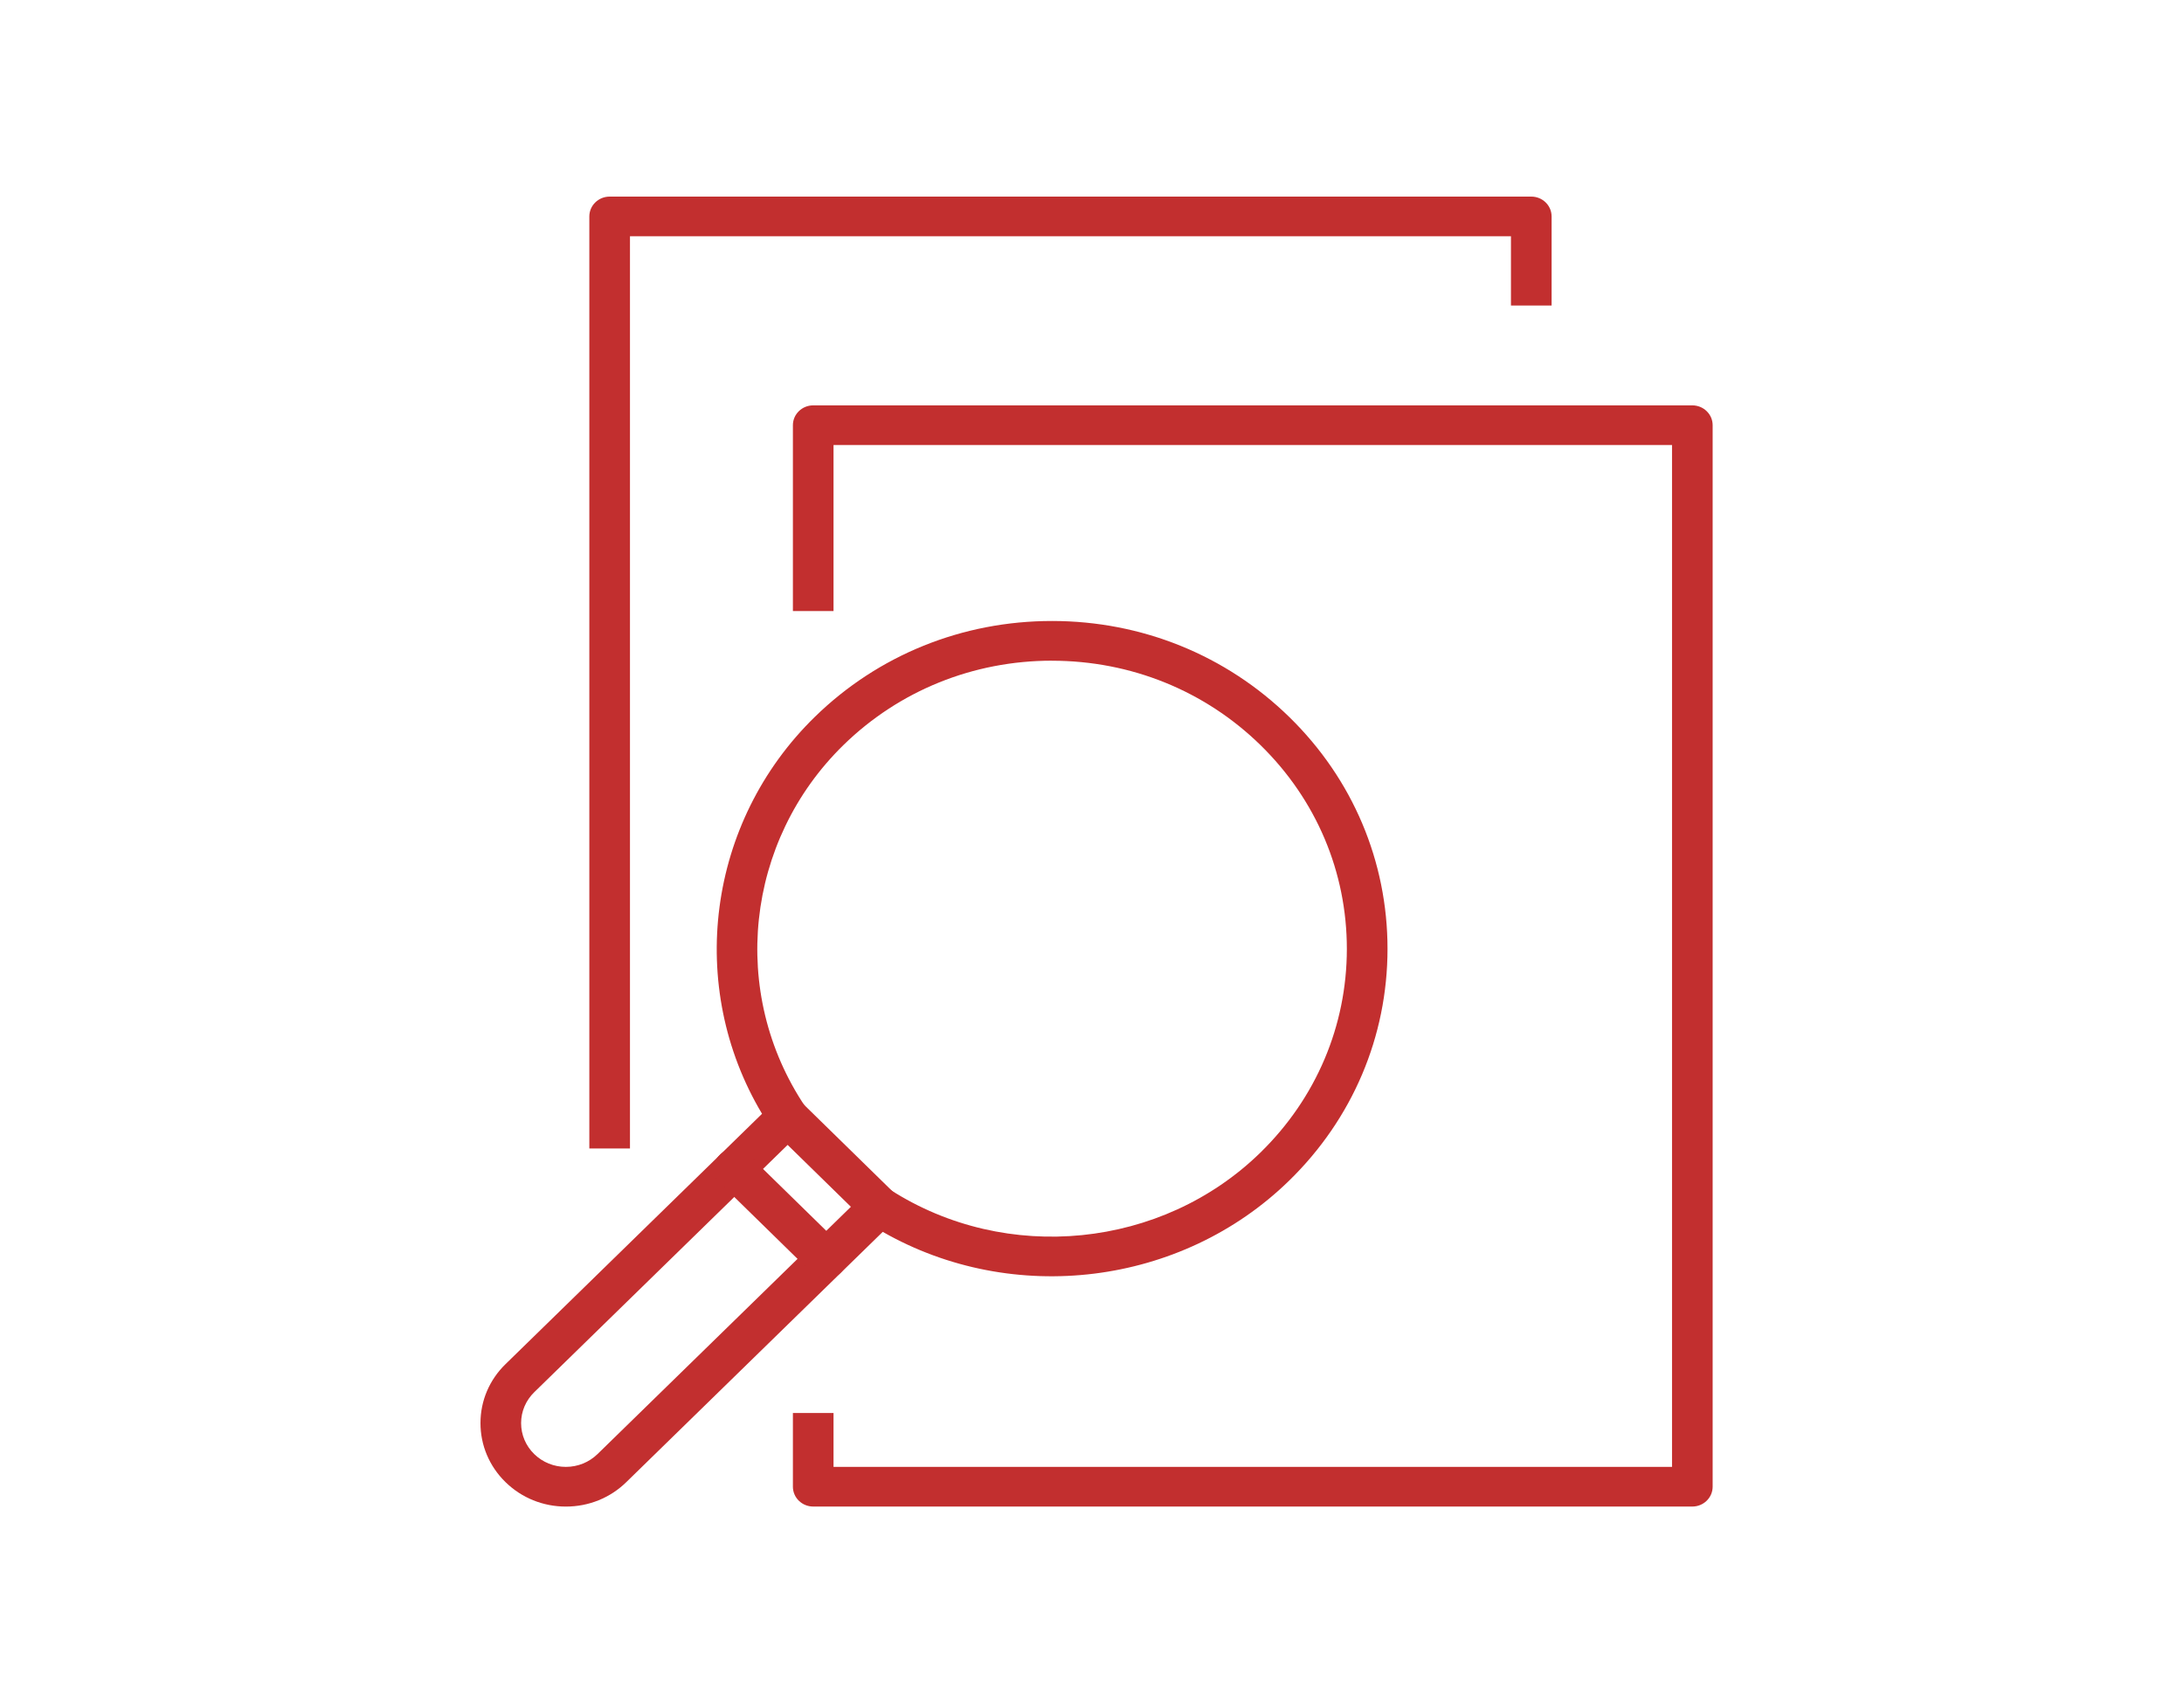
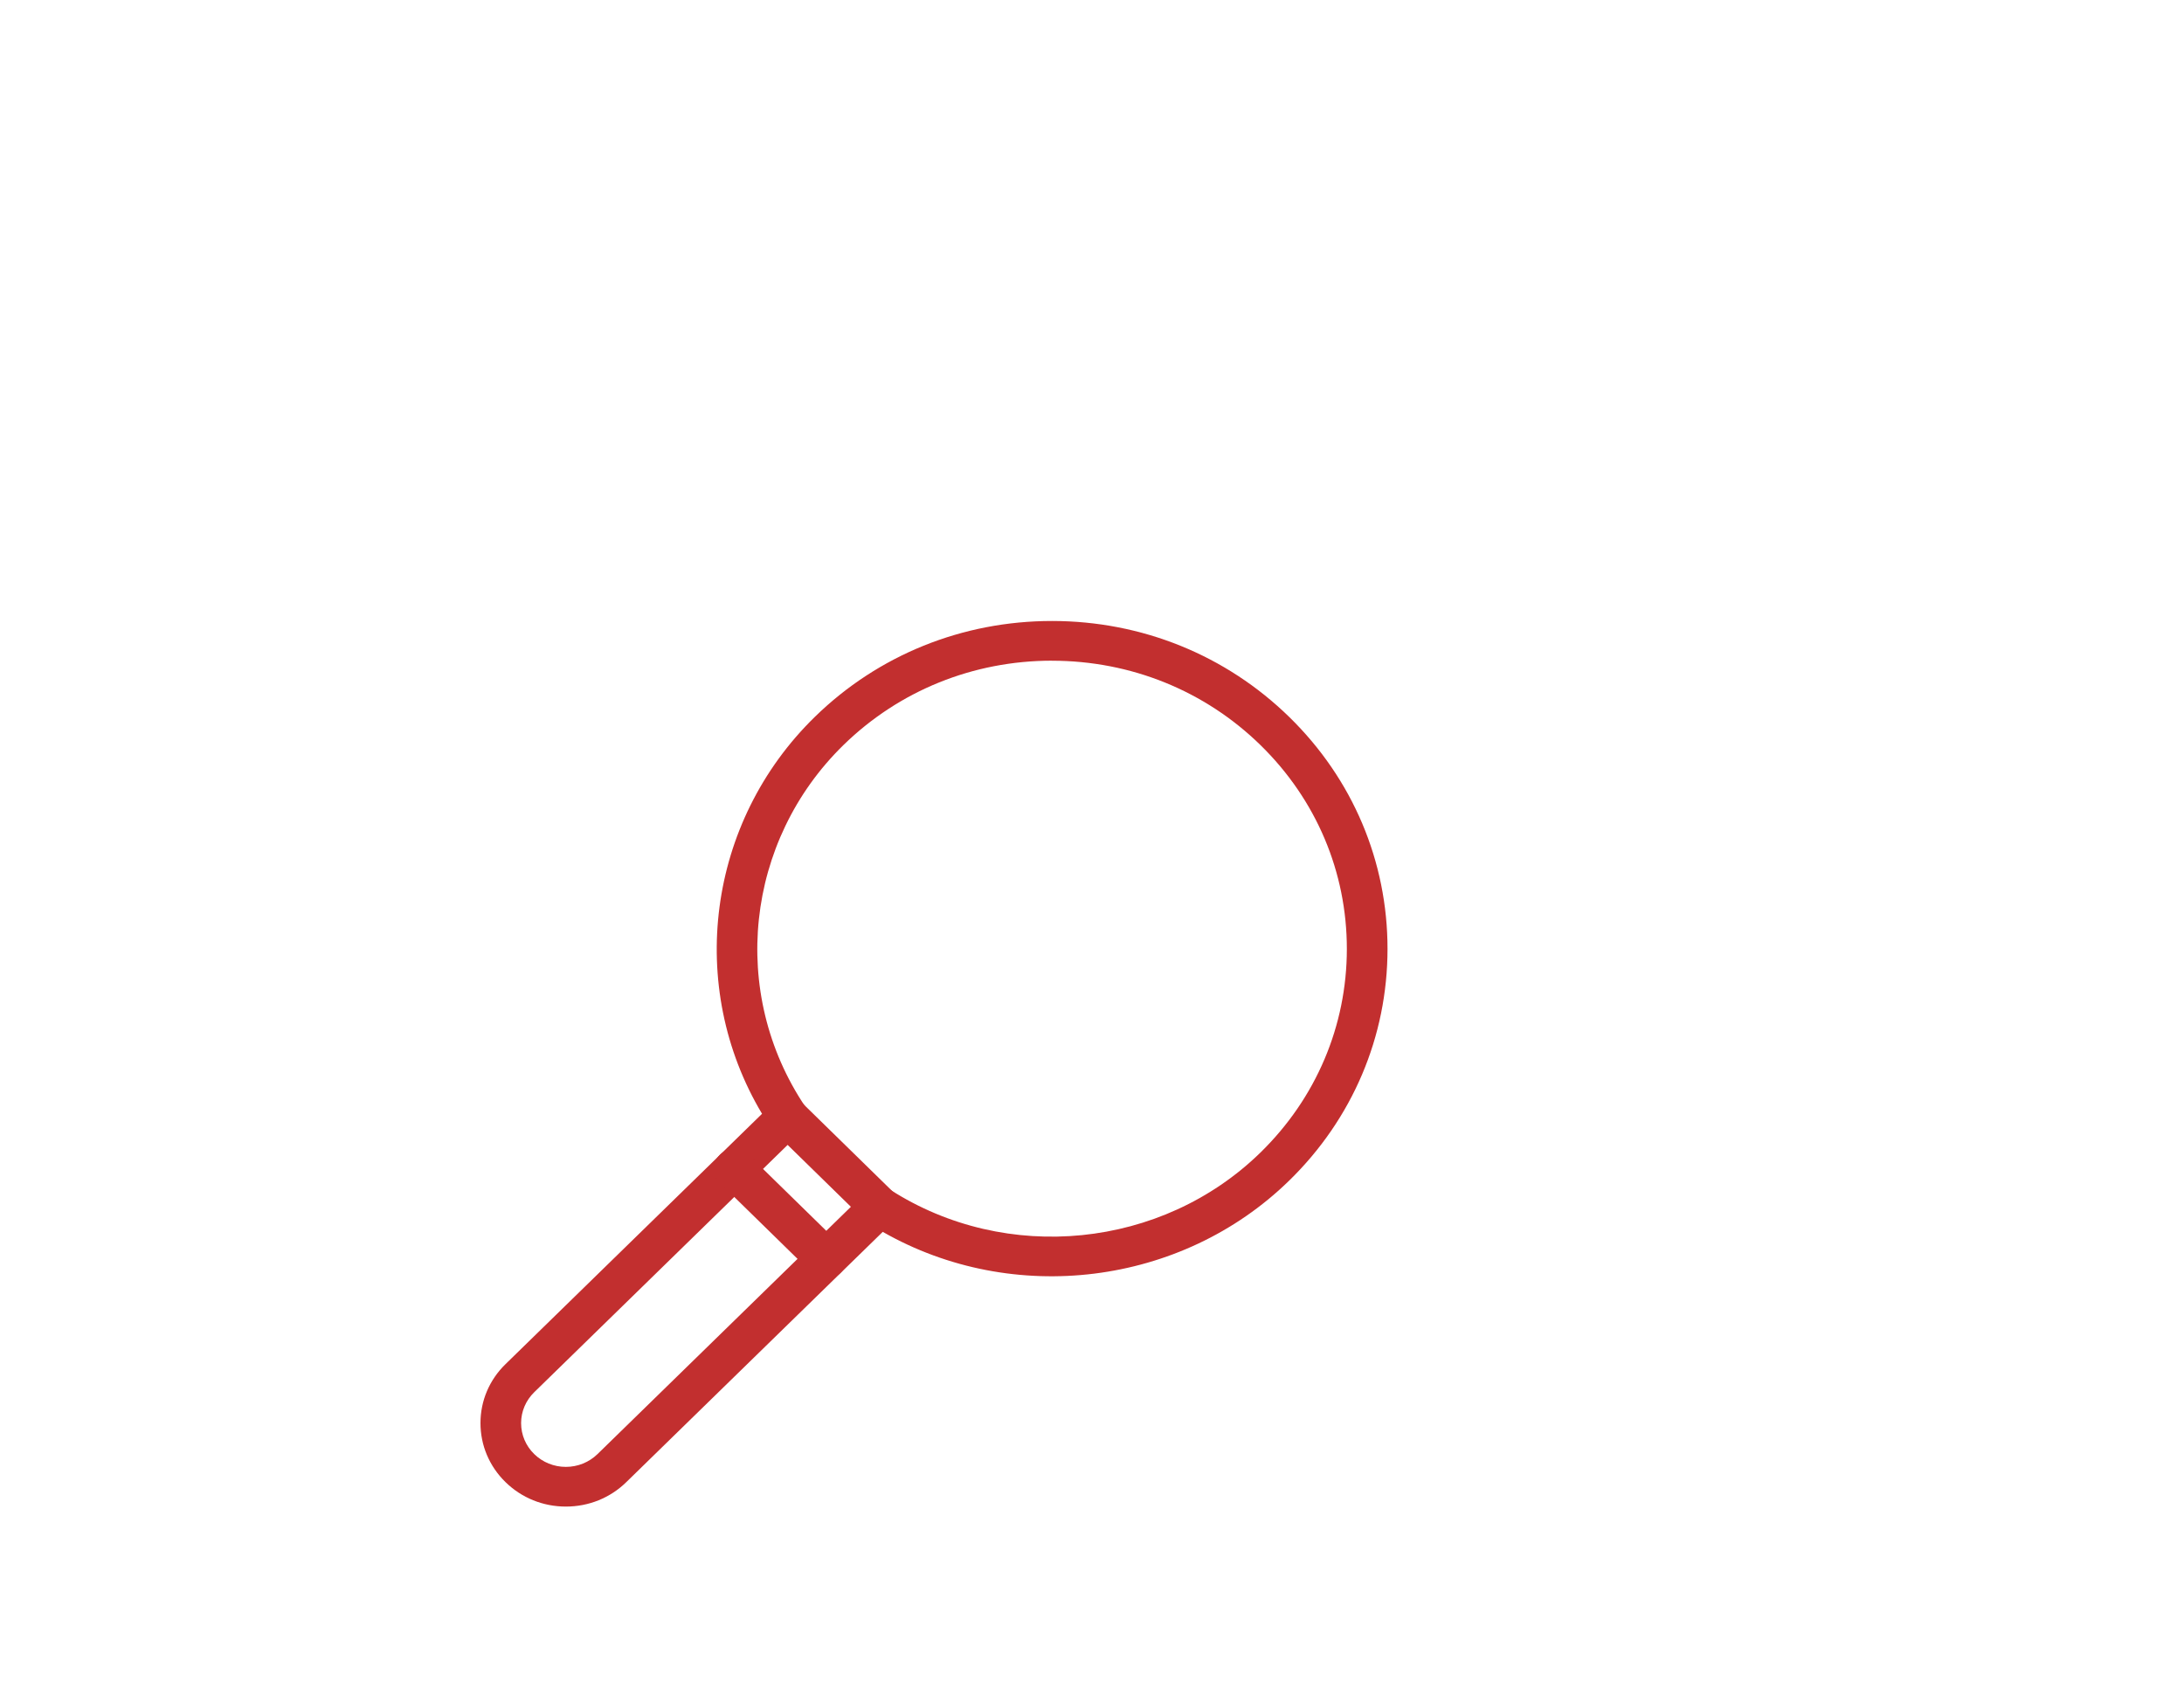
<svg xmlns="http://www.w3.org/2000/svg" width="100" height="77" viewBox="0 0 100 77" fill="none">
  <rect width="100" height="77" fill="white" />
-   <path d="M77.49 68.968H37.235C36.721 68.968 36.305 68.561 36.305 68.059V64.684H38.165V67.151H76.558V20.374H38.165V27.974H36.305V19.465C36.305 18.964 36.721 18.557 37.235 18.557H77.488C78.001 18.557 78.418 18.964 78.418 19.465V68.059C78.418 68.561 78.001 68.968 77.488 68.968H77.49Z" fill="#C22F2F" />
-   <path d="M28.845 52.575H26.984V9.909C26.984 9.407 27.401 9 27.915 9H70.114C70.627 9 71.044 9.407 71.044 9.909V13.987H69.183V10.817H28.845V52.575Z" fill="#C22F2F" />
  <path d="M25.911 68.969H25.909C24.865 68.969 23.883 68.571 23.144 67.848C22.406 67.126 22 66.167 22 65.147C22 64.126 22.407 63.168 23.148 62.447L34.892 50.988C31.411 45.158 32.374 37.634 37.31 32.817C40.211 29.985 44.068 28.428 48.167 28.428H48.176C52.28 28.43 56.137 29.992 59.038 32.829C61.938 35.664 63.533 39.435 63.531 43.443C63.529 47.45 61.929 51.219 59.025 54.05C54.089 58.866 46.382 59.799 40.419 56.393L28.676 67.851C27.937 68.573 26.956 68.969 25.913 68.969H25.911ZM48.167 30.245C44.563 30.245 41.175 31.615 38.624 34.103C34.12 38.498 33.379 45.456 36.864 50.65L37.323 51.335L36.672 51.853C36.639 51.881 36.605 51.906 36.57 51.931C36.548 51.948 36.527 51.962 36.507 51.98L24.462 63.733C24.075 64.111 23.86 64.615 23.86 65.149C23.86 65.683 24.073 66.187 24.46 66.565C24.847 66.943 25.362 67.152 25.909 67.152C26.456 67.152 26.97 66.943 27.358 66.567L39.405 54.812C39.422 54.794 39.437 54.772 39.454 54.752C39.48 54.717 39.506 54.685 39.534 54.652L40.064 54.018L40.765 54.467C46.079 57.876 53.205 57.16 57.709 52.766C60.26 50.276 61.667 46.965 61.669 43.443C61.67 39.919 60.268 36.608 57.719 34.114C55.17 31.621 51.78 30.249 48.172 30.247H48.165L48.167 30.245Z" fill="#C22F2F" />
  <path d="M40.257 56.136C40.018 56.136 39.78 56.047 39.598 55.869L35.428 51.791C35.066 51.437 35.066 50.86 35.428 50.506C35.791 50.152 36.381 50.152 36.744 50.506L40.913 54.584C41.276 54.938 41.276 55.515 40.913 55.869C40.731 56.047 40.493 56.134 40.257 56.134V56.136Z" fill="#C22F2F" />
  <path d="M37.831 58.537C37.592 58.537 37.354 58.448 37.172 58.27L32.96 54.15C32.597 53.796 32.597 53.22 32.96 52.865C33.322 52.511 33.912 52.511 34.275 52.865L38.487 56.985C38.85 57.34 38.85 57.916 38.487 58.27C38.305 58.448 38.069 58.535 37.831 58.535V58.537Z" fill="#C22F2F" />
</svg>